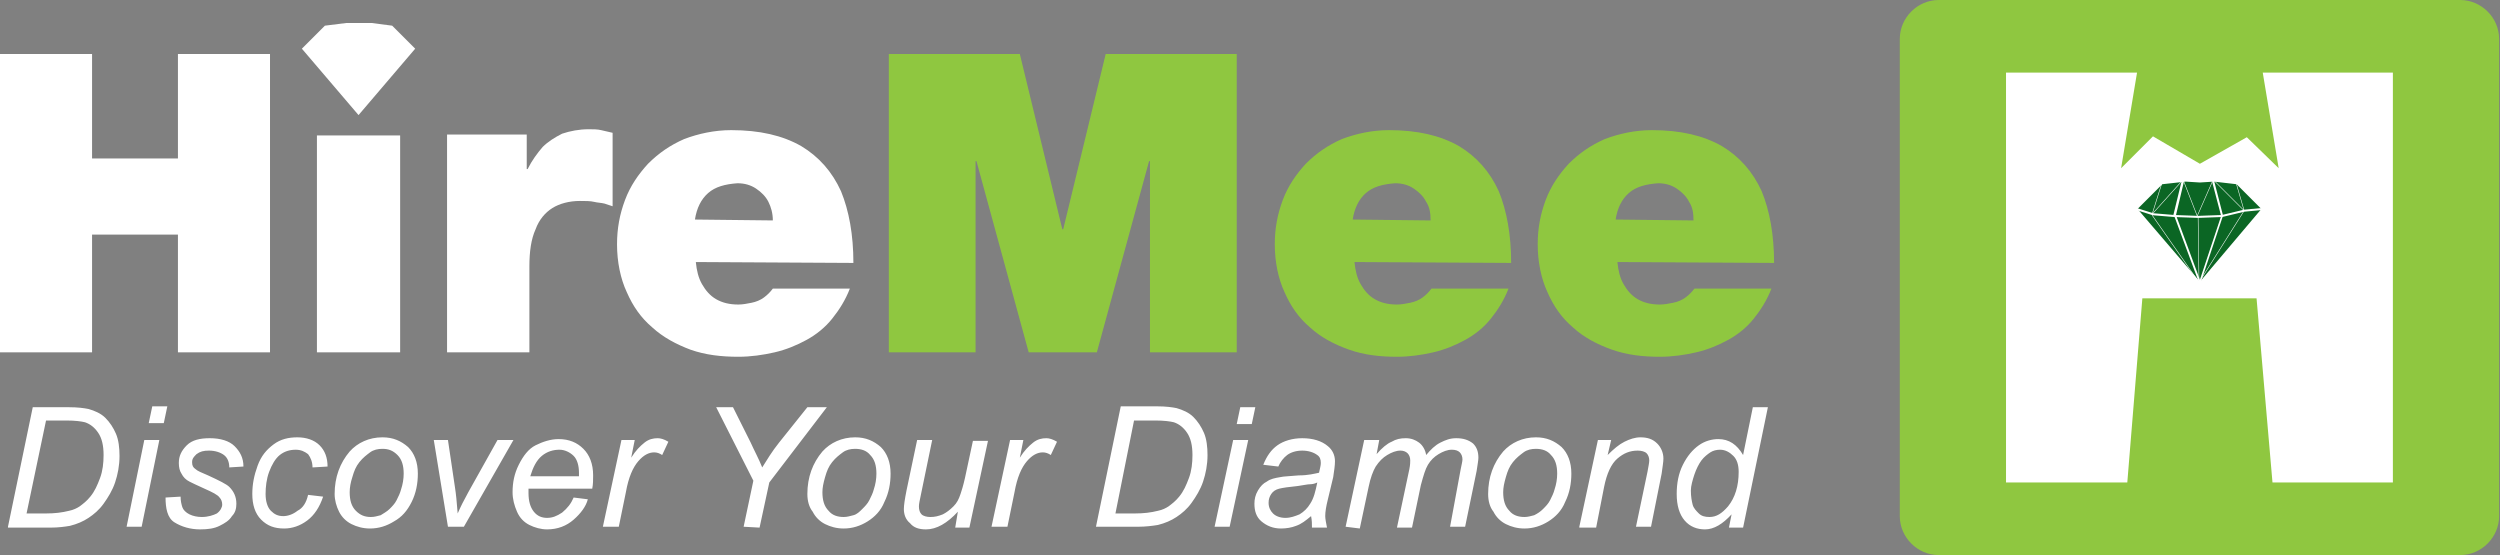
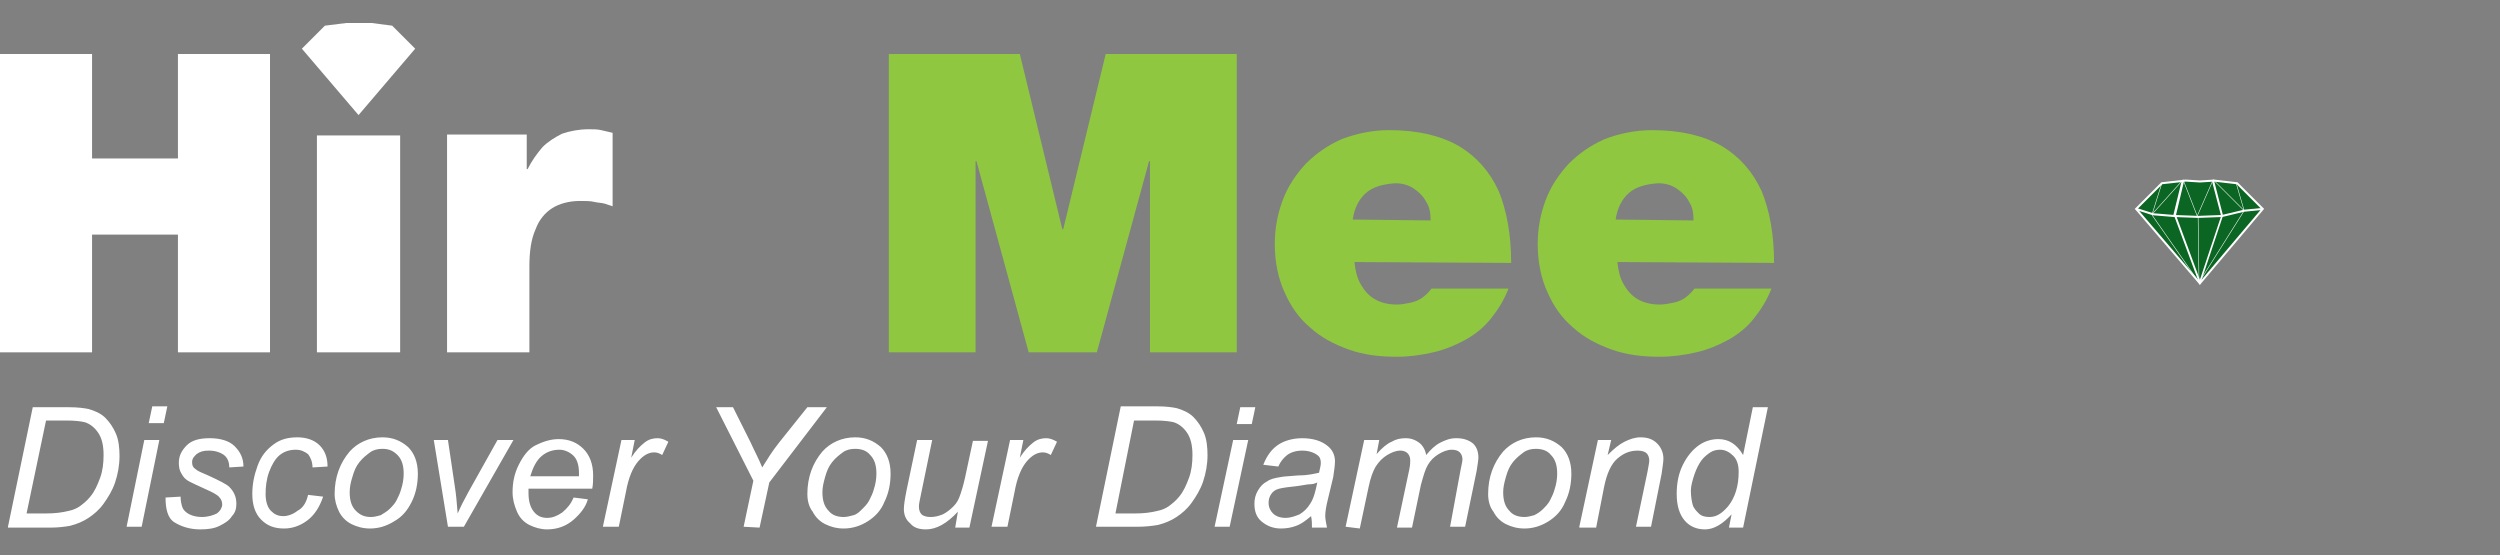
<svg xmlns="http://www.w3.org/2000/svg" version="1.1" id="Layer_2_00000128445575861941547690000008420922703217694089_" x="0px" y="0px" viewBox="0 0 282.4 62.7" style="enable-background:new 0 0 282.4 62.7;" xml:space="preserve">
  <rect x="0" y="0" width="282.4" height="62.7" fill="#808080" stroke="none" />
  <style type="text/css">
	.st0{fill:#FFFFFF;}
	.st1{fill-rule:evenodd;clip-rule:evenodd;fill:#8FC740;}
	.st2{fill-rule:evenodd;clip-rule:evenodd;fill:#FFFFFF;}
	.st3{fill-rule:evenodd;clip-rule:evenodd;fill:#0B6624;stroke:#FFFFFF;stroke-width:0.23;stroke-miterlimit:2.61;}
	.st4{fill:none;stroke:#FFFFFF;stroke-width:6.000000e-02;stroke-miterlimit:2.61;}
	.st5{fill:none;stroke:#FFFFFF;stroke-width:0.23;stroke-miterlimit:2.61;}
	.st6{fill:#8FC740;}
</style>
  <path class="st0" d="M0.9,59.5L3.7,46h4.1c1,0,1.7,0.1,2.2,0.2c0.7,0.2,1.4,0.5,1.9,1c0.5,0.5,0.9,1.1,1.2,1.8  c0.3,0.7,0.4,1.6,0.4,2.5c0,1.1-0.2,2.1-0.5,3s-0.8,1.7-1.3,2.4c-0.5,0.7-1.1,1.2-1.7,1.6c-0.6,0.4-1.3,0.7-2.1,0.9  c-0.6,0.1-1.3,0.2-2.2,0.2H0.9z M3,58h2.2c1,0,1.8-0.1,2.6-0.3c0.5-0.1,0.9-0.3,1.2-0.5c0.4-0.3,0.8-0.6,1.2-1.1  c0.5-0.6,0.8-1.3,1.1-2.1s0.4-1.7,0.4-2.6c0-1.1-0.2-1.9-0.6-2.5s-0.9-1-1.5-1.2c-0.4-0.1-1.1-0.2-2.1-0.2H5.2L3,58L3,58L3,58z   M16.8,47.8l0.4-1.9h1.7l-0.4,1.9H16.8z M14.3,59.5l2-9.8H18L16,59.5C16,59.5,14.3,59.5,14.3,59.5z M18.7,56.2l1.7-0.1  c0,0.5,0.1,0.9,0.2,1.2c0.1,0.3,0.4,0.6,0.8,0.8c0.4,0.2,0.9,0.3,1.4,0.3c0.7,0,1.3-0.2,1.7-0.4c0.4-0.3,0.6-0.7,0.6-1  c0-0.3-0.1-0.6-0.3-0.8c-0.2-0.3-0.8-0.6-1.7-1c-0.9-0.4-1.5-0.7-1.7-0.8c-0.4-0.2-0.7-0.5-0.9-0.9c-0.2-0.3-0.3-0.7-0.3-1.2  c0-0.8,0.3-1.4,0.9-2s1.5-0.8,2.6-0.8c1.2,0,2.2,0.3,2.8,0.9c0.6,0.6,1,1.3,1,2.3l-1.6,0.1c0-0.6-0.2-1.1-0.6-1.4  c-0.4-0.3-1-0.5-1.7-0.5c-0.6,0-1,0.1-1.4,0.4c-0.3,0.3-0.5,0.5-0.5,0.9s0.1,0.6,0.4,0.8c0.2,0.2,0.7,0.4,1.4,0.7  c1.3,0.6,2.1,1,2.4,1.3c0.5,0.5,0.8,1.1,0.8,1.9c0,0.5-0.1,1-0.5,1.4c-0.3,0.5-0.8,0.8-1.4,1.1s-1.3,0.4-2.2,0.4  c-1.1,0-2.1-0.3-2.9-0.8S18.7,57.4,18.7,56.2L18.7,56.2L18.7,56.2z M34.8,55.9l1.7,0.2c-0.4,1.2-1,2.1-1.8,2.7  c-0.8,0.6-1.7,0.9-2.6,0.9c-1.1,0-1.9-0.3-2.6-1c-0.7-0.7-1-1.7-1-2.9c0-1.1,0.2-2.1,0.6-3.2s1-1.8,1.8-2.4s1.7-0.8,2.7-0.8  s1.9,0.3,2.5,0.9c0.6,0.6,0.9,1.4,0.9,2.4l-1.7,0.1c0-0.6-0.2-1.1-0.5-1.5c-0.4-0.3-0.8-0.5-1.4-0.5c-0.7,0-1.3,0.2-1.8,0.6  c-0.5,0.4-0.9,1.1-1.2,1.9s-0.4,1.7-0.4,2.5s0.2,1.5,0.6,1.9c0.4,0.4,0.8,0.6,1.4,0.6c0.5,0,1.1-0.2,1.6-0.6  C34.2,57.4,34.6,56.8,34.8,55.9L34.8,55.9L34.8,55.9z M37.8,55.8c0-1.9,0.6-3.5,1.7-4.8c0.9-1,2.2-1.6,3.7-1.6  c1.2,0,2.1,0.4,2.9,1.1c0.7,0.7,1.1,1.7,1.1,3c0,1.1-0.2,2.2-0.7,3.2c-0.5,1-1.1,1.7-2,2.2c-0.8,0.5-1.7,0.8-2.7,0.8  c-0.8,0-1.5-0.2-2.1-0.5s-1.1-0.8-1.4-1.4C38,57.2,37.8,56.5,37.8,55.8L37.8,55.8L37.8,55.8z M39.5,55.6c0,0.9,0.2,1.6,0.7,2.1  c0.5,0.5,1,0.7,1.7,0.7c0.4,0,0.7-0.1,1.1-0.2c0.3-0.2,0.7-0.4,1-0.7s0.6-0.6,0.8-1c0.2-0.4,0.4-0.8,0.5-1.2  c0.2-0.6,0.3-1.2,0.3-1.8c0-0.9-0.2-1.6-0.7-2.1c-0.5-0.5-1-0.7-1.7-0.7c-0.5,0-1,0.1-1.4,0.4s-0.8,0.6-1.2,1.1s-0.6,1-0.8,1.7  C39.6,54.5,39.5,55.1,39.5,55.6C39.5,55.6,39.5,55.6,39.5,55.6z M50.6,59.5l-1.6-9.8h1.6l0.8,5.4c0.1,0.6,0.2,1.6,0.3,2.9  c0.3-0.7,0.7-1.5,1.2-2.4l3.3-5.9H58l-5.6,9.8C52.4,59.5,50.6,59.5,50.6,59.5z M64.8,56.2l1.6,0.2c-0.2,0.8-0.8,1.6-1.6,2.3  c-0.8,0.7-1.8,1.1-3,1.1c-0.7,0-1.4-0.2-2-0.5c-0.6-0.3-1.1-0.8-1.4-1.5s-0.5-1.4-0.5-2.2c0-1.1,0.2-2.1,0.7-3.1  c0.5-1,1.1-1.8,1.9-2.2s1.7-0.7,2.6-0.7c1.2,0,2.1,0.4,2.8,1.1c0.7,0.7,1.1,1.7,1.1,3c0,0.5,0,1-0.1,1.5h-7.2c0,0.2,0,0.4,0,0.5  c0,0.9,0.2,1.6,0.6,2.1c0.4,0.5,0.9,0.7,1.5,0.7c0.6,0,1.1-0.2,1.7-0.6C64.1,57.4,64.5,56.9,64.8,56.2L64.8,56.2L64.8,56.2z   M59.9,53.8h5.5c0-0.2,0-0.3,0-0.4c0-0.8-0.2-1.5-0.6-1.9s-1-0.7-1.6-0.7c-0.7,0-1.4,0.2-2,0.7S60.2,52.8,59.9,53.8L59.9,53.8  L59.9,53.8z M68.1,59.5l2.1-9.8h1.5l-0.4,2c0.5-0.8,1-1.3,1.5-1.7c0.5-0.4,1-0.5,1.5-0.5c0.3,0,0.7,0.1,1.2,0.4l-0.7,1.5  c-0.3-0.2-0.6-0.3-0.9-0.3c-0.6,0-1.2,0.3-1.8,1c-0.6,0.7-1.1,1.8-1.4,3.5l-0.8,3.9L68.1,59.5L68.1,59.5z M84,59.5l1.1-5.2L80.9,46  h1.9l2,4c0.4,0.9,0.9,1.8,1.3,2.8c0.5-0.8,1.1-1.8,1.9-2.8l3.2-4h2.2l-6.5,8.5l-1.1,5.1L84,59.5L84,59.5z M91.2,55.8  c0-1.9,0.6-3.5,1.7-4.8c0.9-1,2.2-1.6,3.7-1.6c1.2,0,2.1,0.4,2.9,1.1c0.7,0.7,1.1,1.7,1.1,3c0,1.1-0.2,2.2-0.7,3.2  c-0.4,1-1.1,1.7-1.9,2.2c-0.8,0.5-1.7,0.8-2.7,0.8c-0.8,0-1.5-0.2-2.1-0.5s-1.1-0.8-1.4-1.4C91.4,57.3,91.2,56.6,91.2,55.8  L91.2,55.8L91.2,55.8z M92.9,55.6c0,0.9,0.2,1.6,0.7,2.1c0.4,0.5,1,0.7,1.7,0.7c0.4,0,0.7-0.1,1.1-0.2s0.7-0.4,1-0.7s0.6-0.6,0.8-1  c0.2-0.4,0.4-0.8,0.5-1.2c0.2-0.6,0.3-1.2,0.3-1.8c0-0.9-0.2-1.6-0.7-2.1c-0.4-0.5-1-0.7-1.7-0.7c-0.5,0-1,0.1-1.4,0.4  s-0.8,0.6-1.2,1.1s-0.6,1-0.8,1.7C93,54.6,92.9,55.1,92.9,55.6L92.9,55.6L92.9,55.6z M108.2,57.8c-1.2,1.3-2.4,2-3.6,2  c-0.8,0-1.4-0.2-1.8-0.7c-0.5-0.4-0.7-1-0.7-1.6c0-0.4,0.1-1.1,0.3-2.1l1.2-5.7h1.7l-1.3,6.3c-0.1,0.5-0.2,0.9-0.2,1.2  c0,0.4,0.1,0.7,0.3,0.9c0.2,0.2,0.6,0.3,1,0.3c0.5,0,0.9-0.1,1.4-0.3c0.4-0.2,0.8-0.5,1.2-0.9s0.6-0.8,0.8-1.4  c0.1-0.3,0.3-0.9,0.5-1.8l0.9-4.2h1.7l-2.1,9.8h-1.6L108.2,57.8L108.2,57.8L108.2,57.8z M112,59.5l2.1-9.8h1.5l-0.4,2  c0.5-0.8,1-1.3,1.5-1.7c0.5-0.4,1-0.5,1.5-0.5c0.3,0,0.7,0.1,1.2,0.4l-0.7,1.5c-0.3-0.2-0.6-0.3-0.9-0.3c-0.6,0-1.2,0.3-1.8,1  c-0.6,0.7-1.1,1.8-1.4,3.5l-0.8,3.9L112,59.5L112,59.5z M123.8,59.5l2.8-13.6h4.1c1,0,1.7,0.1,2.2,0.2c0.7,0.2,1.4,0.5,1.9,1  c0.5,0.5,0.9,1.1,1.2,1.8c0.3,0.7,0.4,1.6,0.4,2.5c0,1.1-0.2,2.1-0.5,3s-0.8,1.7-1.3,2.4c-0.5,0.7-1.1,1.2-1.7,1.6  c-0.6,0.4-1.3,0.7-2.1,0.9c-0.6,0.1-1.4,0.2-2.2,0.2H123.8L123.8,59.5z M126,58h2.2c1,0,1.8-0.1,2.6-0.3c0.5-0.1,0.9-0.3,1.2-0.5  c0.4-0.3,0.8-0.6,1.2-1.1c0.5-0.6,0.8-1.3,1.1-2.1s0.4-1.7,0.4-2.6c0-1.1-0.2-1.9-0.6-2.5s-0.9-1-1.5-1.2c-0.4-0.1-1.1-0.2-2.1-0.2  h-2.4L126,58L126,58L126,58z M139.7,47.9l0.4-1.9h1.7l-0.4,1.9H139.7z M137.2,59.5l2.1-9.8h1.7l-2.1,9.8H137.2L137.2,59.5z   M148.1,58.3c-0.6,0.5-1.1,0.9-1.7,1.1c-0.5,0.2-1.1,0.3-1.7,0.3c-0.9,0-1.6-0.3-2.2-0.8c-0.6-0.5-0.8-1.2-0.8-2  c0-0.5,0.1-1,0.4-1.5s0.6-0.8,1-1c0.4-0.3,0.9-0.4,1.5-0.5c0.4-0.1,1.1-0.1,2.1-0.2c1.1,0,1.8-0.2,2.3-0.3c0.1-0.5,0.2-0.8,0.2-1.1  c0-0.4-0.1-0.7-0.4-0.9c-0.4-0.3-1-0.5-1.7-0.5c-0.7,0-1.3,0.2-1.7,0.5c-0.4,0.3-0.8,0.8-1,1.3l-1.7-0.2c0.4-1,0.9-1.7,1.6-2.2  s1.7-0.8,2.8-0.8c1.2,0,2.2,0.3,2.9,0.9c0.5,0.4,0.8,1,0.8,1.7c0,0.5-0.1,1.1-0.2,1.8l-0.6,2.5c-0.2,0.8-0.3,1.4-0.3,1.9  c0,0.3,0.1,0.8,0.2,1.3h-1.7C148.2,59.2,148.2,58.8,148.1,58.3L148.1,58.3L148.1,58.3z M148.8,54.5c-0.2,0.1-0.5,0.2-0.8,0.2  c-0.3,0-0.7,0.1-1.4,0.2c-1,0.1-1.7,0.2-2.1,0.3s-0.7,0.3-0.9,0.6c-0.2,0.3-0.3,0.6-0.3,1c0,0.5,0.2,0.9,0.5,1.2  c0.3,0.3,0.8,0.5,1.4,0.5c0.6,0,1.1-0.2,1.6-0.4c0.5-0.3,0.9-0.7,1.2-1.2C148.4,56.3,148.6,55.5,148.8,54.5L148.8,54.5L148.8,54.5z   M152,59.5l2.1-9.8h1.7l-0.3,1.6c0.6-0.7,1.2-1.2,1.7-1.4c0.5-0.3,1-0.4,1.6-0.4c0.6,0,1.1,0.2,1.5,0.5s0.7,0.8,0.8,1.4  c0.5-0.6,1-1.1,1.6-1.4s1.1-0.5,1.8-0.5c0.8,0,1.4,0.2,1.9,0.6c0.4,0.4,0.6,0.9,0.6,1.6c0,0.3-0.1,0.8-0.2,1.5l-1.3,6.3h-1.7L165,53  c0.1-0.5,0.2-0.9,0.2-1.1c0-0.3-0.1-0.6-0.3-0.8c-0.2-0.2-0.5-0.3-0.9-0.3c-0.5,0-1,0.2-1.5,0.5s-0.9,0.7-1.2,1.2  c-0.3,0.5-0.5,1.2-0.8,2.3l-1,4.8h-1.7l1.4-6.6c0.1-0.5,0.1-0.8,0.1-1c0-0.3-0.1-0.6-0.3-0.8c-0.2-0.2-0.5-0.3-0.8-0.3  c-0.5,0-1,0.2-1.5,0.5s-0.9,0.7-1.3,1.3c-0.3,0.5-0.6,1.3-0.8,2.3l-1,4.7L152,59.5L152,59.5z M168.1,55.8c0-1.9,0.6-3.5,1.7-4.8  c0.9-1,2.2-1.6,3.7-1.6c1.2,0,2.1,0.4,2.9,1.1c0.7,0.7,1.1,1.7,1.1,3c0,1.1-0.2,2.2-0.7,3.2c-0.4,1-1.1,1.7-1.9,2.2  c-0.8,0.5-1.7,0.8-2.7,0.8c-0.8,0-1.5-0.2-2.1-0.5c-0.6-0.3-1.1-0.8-1.4-1.4C168.3,57.3,168.1,56.6,168.1,55.8L168.1,55.8  L168.1,55.8z M169.8,55.6c0,0.9,0.2,1.6,0.7,2.1c0.4,0.5,1,0.7,1.7,0.7c0.4,0,0.7-0.1,1.1-0.2c0.4-0.2,0.7-0.4,1-0.7s0.6-0.6,0.8-1  c0.2-0.4,0.4-0.8,0.5-1.2c0.2-0.6,0.3-1.2,0.3-1.8c0-0.9-0.2-1.6-0.7-2.1c-0.4-0.5-1-0.7-1.7-0.7c-0.5,0-1,0.1-1.4,0.4  s-0.8,0.6-1.2,1.1c-0.4,0.5-0.6,1-0.8,1.7C169.9,54.6,169.8,55.1,169.8,55.6L169.8,55.6z M178.4,59.5l2.1-9.8h1.5l-0.4,1.7  c0.7-0.7,1.3-1.2,1.9-1.5c0.6-0.3,1.2-0.5,1.8-0.5c0.8,0,1.4,0.2,1.9,0.7c0.4,0.4,0.7,1,0.7,1.7c0,0.4-0.1,0.9-0.2,1.7l-1.2,6h-1.7  l1.3-6.2c0.1-0.6,0.2-1,0.2-1.3c0-0.3-0.1-0.6-0.3-0.8s-0.6-0.3-1-0.3c-0.9,0-1.6,0.3-2.3,0.9s-1.2,1.7-1.5,3.2l-0.9,4.6H178.4  L178.4,59.5z M195.6,58.1c-1,1.1-2,1.7-3,1.7c-0.9,0-1.7-0.3-2.3-1s-0.9-1.7-0.9-3c0-1.2,0.2-2.3,0.7-3.3c0.5-1,1.1-1.7,1.8-2.2  c0.7-0.5,1.5-0.7,2.2-0.7c1.2,0,2.1,0.6,2.8,1.8L198,46h1.7l-2.8,13.6h-1.6L195.6,58.1L195.6,58.1L195.6,58.1z M191,55.4  c0,0.7,0.1,1.2,0.2,1.6c0.1,0.4,0.4,0.7,0.7,1c0.3,0.3,0.7,0.4,1.2,0.4c0.8,0,1.4-0.4,2.1-1.2c0.8-1,1.2-2.3,1.2-3.9  c0-0.8-0.2-1.4-0.6-1.8c-0.4-0.4-0.9-0.7-1.5-0.7c-0.4,0-0.8,0.1-1.1,0.3c-0.3,0.2-0.7,0.5-1,0.9c-0.3,0.4-0.6,1-0.8,1.6  S191,54.9,191,55.4L191,55.4L191,55.4z" />
-   <path class="st1" d="M219,0h58.9c2.4,0,4.4,2,4.4,4.4v53.9c0,2.4-2,4.4-4.4,4.4H219c-2.4,0-4.4-2-4.4-4.4V4.4C214.6,2,216.6,0,219,0  L219,0z" />
-   <polygon class="st2" points="242,33.7 240.3,54.5 226.6,54.5 226.6,32.4 226.6,8.2 241.4,8.2 239.6,19 243.2,15.4 248.5,18.5   253.8,15.5 257.4,19 255.6,8.2 270.3,8.2 270.3,32.4 270.3,54.5 256.7,54.5 254.9,33.7 242,33.7 " />
  <polygon class="st3" points="244.2,20.7 241.3,23.6 248.5,32 255.6,23.6 252.7,20.7 250.1,20.4 248.5,20.5 246.9,20.4 244.2,20.7   " />
  <path class="st4" d="M252.6,20.7l0.9,3.1l-3.5-3.5l-1.8,4.1l-1.6-4.1l-3.5,3.9l1.1-3.5 M253.5,23.8l-5.1,8.1l-5.3-7.6" />
  <polyline class="st5" points="255.6,23.6 253.5,23.8 251,24.4 248.3,24.5 245.6,24.4 243.2,24.2 241.3,23.6 " />
  <polygon class="st0" points="246.7,20.5 245.8,24.3 248.5,31.6 250.9,24.4 249.9,20.6 250,20.3 250.1,20.4 251.1,24.3 251.1,24.4   248.5,32.2 245.6,24.4 245.5,24.3 246.4,20.6 246.6,20.4 246.7,20.5 " />
  <line class="st4" x1="248.3" y1="24.5" x2="248.4" y2="32" />
  <polygon class="st0" points="0,39.8 10.4,39.8 10.4,26.5 20.1,26.5 20.1,39.8 30.5,39.8 30.5,6.1 20.1,6.1 20.1,17.9 10.4,17.9   10.4,6.1 0,6.1 0,39.8 " />
  <polygon class="st0" points="35.8,39.8 45.2,39.8 45.2,15.3 35.8,15.3 35.8,39.8 " />
  <path class="st0" d="M50.5,39.8h9.3v-9.7c0-1.7,0.2-3.1,0.7-4.2c0.4-1.1,1.1-1.9,1.9-2.4c0.8-0.5,1.9-0.8,3.1-0.8  c0.6,0,1.2,0,1.6,0.1s0.8,0.1,1.2,0.2c0.3,0.1,0.6,0.2,0.9,0.3v-8.3c-0.4-0.1-0.9-0.2-1.3-0.3s-0.9-0.1-1.4-0.1  c-1.1,0-2.1,0.2-3,0.5c-0.8,0.4-1.6,0.9-2.2,1.5c-0.6,0.7-1.2,1.5-1.7,2.5h-0.1v-3.9h-9L50.5,39.8L50.5,39.8L50.5,39.8z" />
-   <path class="st0" d="M78.5,24.8c0.2-1.3,0.7-2.3,1.5-3c0.8-0.7,1.9-1,3.3-1.1c0.8,0,1.5,0.2,2.1,0.6c0.6,0.4,1.1,0.9,1.4,1.5  c0.3,0.6,0.5,1.3,0.5,2.1L78.5,24.8L78.5,24.8z M96.4,29.7c0-3.2-0.5-5.9-1.4-8.1c-1-2.2-2.5-3.9-4.5-5.1c-2.1-1.2-4.7-1.8-7.9-1.8  c-1.9,0-3.7,0.4-5.3,1c-1.6,0.7-2.9,1.6-4.1,2.8c-1.1,1.2-2,2.5-2.6,4.1c-0.6,1.6-0.9,3.2-0.9,5c0,2,0.4,3.9,1.1,5.4  c0.7,1.6,1.6,2.9,2.9,4c1.2,1.1,2.7,1.9,4.3,2.5c1.7,0.6,3.5,0.8,5.4,0.8c1.4,0,2.8-0.2,4.1-0.5c1.3-0.3,2.5-0.8,3.6-1.4  c1.1-0.6,2.1-1.4,2.9-2.4c0.8-1,1.5-2.1,2-3.4h-8.7c-0.3,0.4-0.6,0.7-1,1c-0.4,0.3-0.9,0.5-1.4,0.6c-0.5,0.1-1,0.2-1.5,0.2  c-1,0-1.8-0.2-2.5-0.6c-0.7-0.4-1.2-1-1.6-1.7c-0.4-0.7-0.6-1.5-0.7-2.5L96.4,29.7L96.4,29.7z" />
  <polygon class="st6" points="100.4,39.8 110.2,39.8 110.2,18.2 110.3,18.2 116.2,39.8 123.9,39.8 129.8,18.2 129.9,18.2 129.9,39.8   139.7,39.8 139.7,6.1 124.9,6.1 120.1,25.9 120,25.9 115.2,6.1 100.4,6.1 100.4,39.8 " />
  <path class="st6" d="M152.8,24.8c0.2-1.3,0.7-2.3,1.5-3c0.8-0.7,1.9-1,3.3-1.1c0.8,0,1.5,0.2,2.1,0.6c0.6,0.4,1.1,0.9,1.4,1.5  c0.4,0.6,0.5,1.3,0.5,2.1L152.8,24.8L152.8,24.8z M170.7,29.7c0-3.2-0.5-5.9-1.4-8.1c-1-2.2-2.5-3.9-4.5-5.1  c-2.1-1.2-4.7-1.8-7.9-1.8c-1.9,0-3.7,0.4-5.3,1c-1.6,0.7-2.9,1.6-4.1,2.8c-1.1,1.2-2,2.5-2.6,4.1c-0.6,1.6-0.9,3.2-0.9,5  c0,2,0.4,3.9,1.1,5.4c0.7,1.6,1.6,2.9,2.9,4c1.2,1.1,2.7,1.9,4.4,2.5c1.7,0.6,3.5,0.8,5.4,0.8c1.4,0,2.8-0.2,4.1-0.5  c1.3-0.3,2.5-0.8,3.6-1.4c1.1-0.6,2.1-1.4,2.9-2.4s1.5-2.1,2-3.4h-8.7c-0.3,0.4-0.6,0.7-1,1c-0.4,0.3-0.9,0.5-1.4,0.6  c-0.5,0.1-1,0.2-1.5,0.2c-1,0-1.8-0.2-2.5-0.6c-0.7-0.4-1.2-1-1.6-1.7c-0.4-0.7-0.6-1.5-0.7-2.5L170.7,29.7L170.7,29.7z" />
  <polygon class="st2" points="36.7,2.9 34.1,5.5 40.5,13 46.9,5.5 44.3,2.9 42,2.6 40.5,2.6 39.1,2.6 36.7,2.9 " />
  <path class="st6" d="M182.5,24.8c0.2-1.3,0.7-2.3,1.5-3c0.8-0.7,1.9-1,3.3-1.1c0.8,0,1.5,0.2,2.1,0.6c0.6,0.4,1.1,0.9,1.4,1.5  c0.4,0.6,0.5,1.3,0.5,2.1L182.5,24.8L182.5,24.8z M200.4,29.7c0-3.2-0.5-5.9-1.4-8.1c-1-2.2-2.5-3.9-4.5-5.1  c-2.1-1.2-4.7-1.8-7.9-1.8c-1.9,0-3.7,0.4-5.3,1c-1.6,0.7-2.9,1.6-4.1,2.8c-1.1,1.2-2,2.5-2.6,4.1c-0.6,1.6-0.9,3.2-0.9,5  c0,2,0.4,3.9,1.1,5.4c0.7,1.6,1.6,2.9,2.9,4c1.2,1.1,2.7,1.9,4.4,2.5c1.7,0.6,3.5,0.8,5.4,0.8c1.4,0,2.8-0.2,4.1-0.5  c1.3-0.3,2.5-0.8,3.6-1.4c1.1-0.6,2.1-1.4,2.9-2.4s1.5-2.1,2-3.4h-8.7c-0.3,0.4-0.6,0.7-1,1c-0.4,0.3-0.9,0.5-1.4,0.6  c-0.5,0.1-1,0.2-1.5,0.2c-1,0-1.8-0.2-2.5-0.6c-0.7-0.4-1.2-1-1.6-1.7c-0.4-0.7-0.6-1.5-0.7-2.5L200.4,29.7L200.4,29.7z" />
</svg>